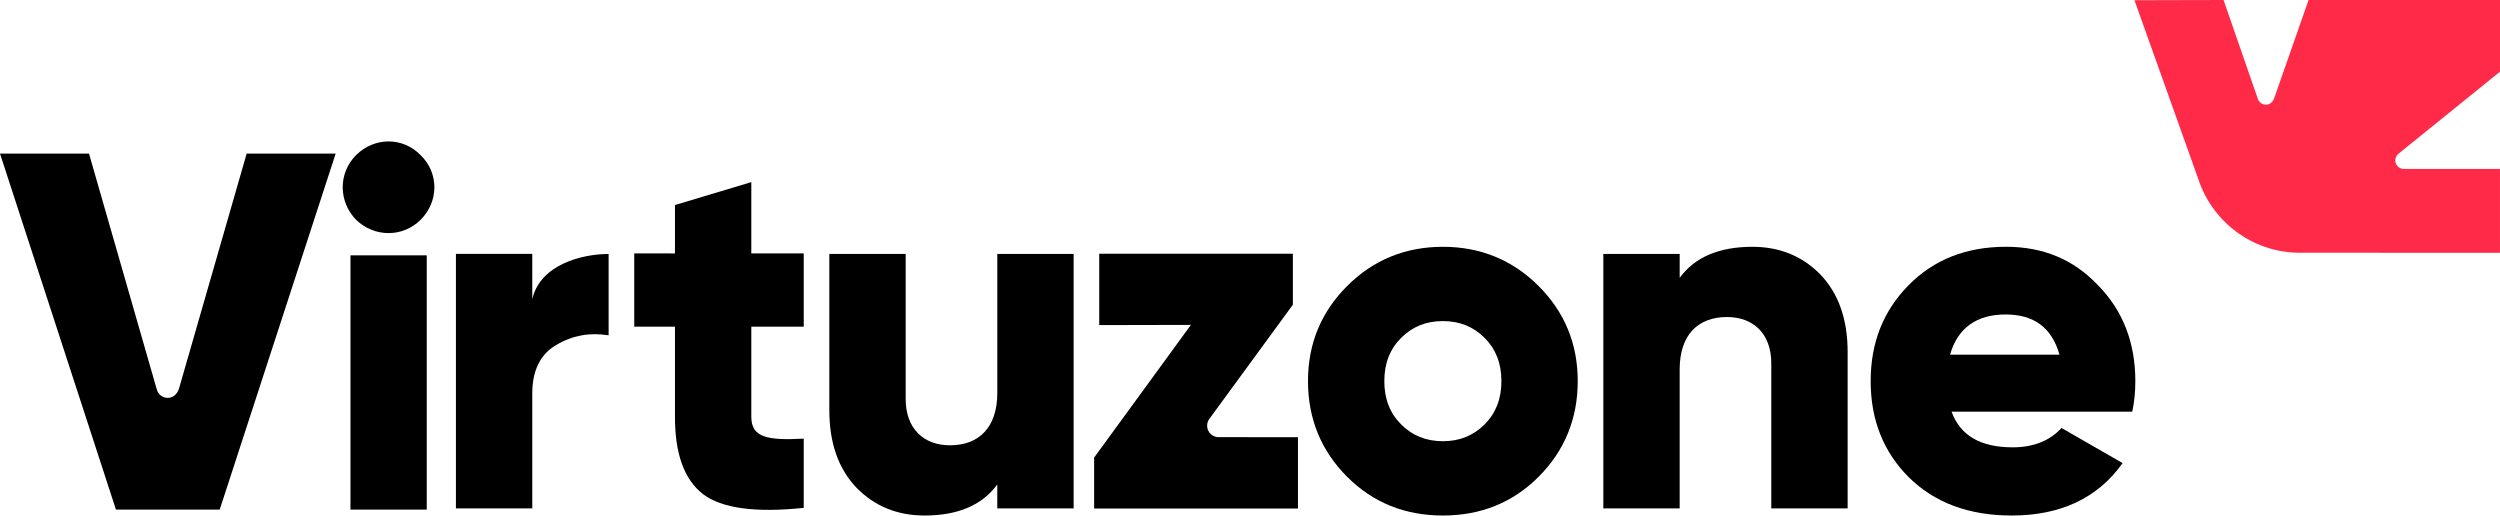
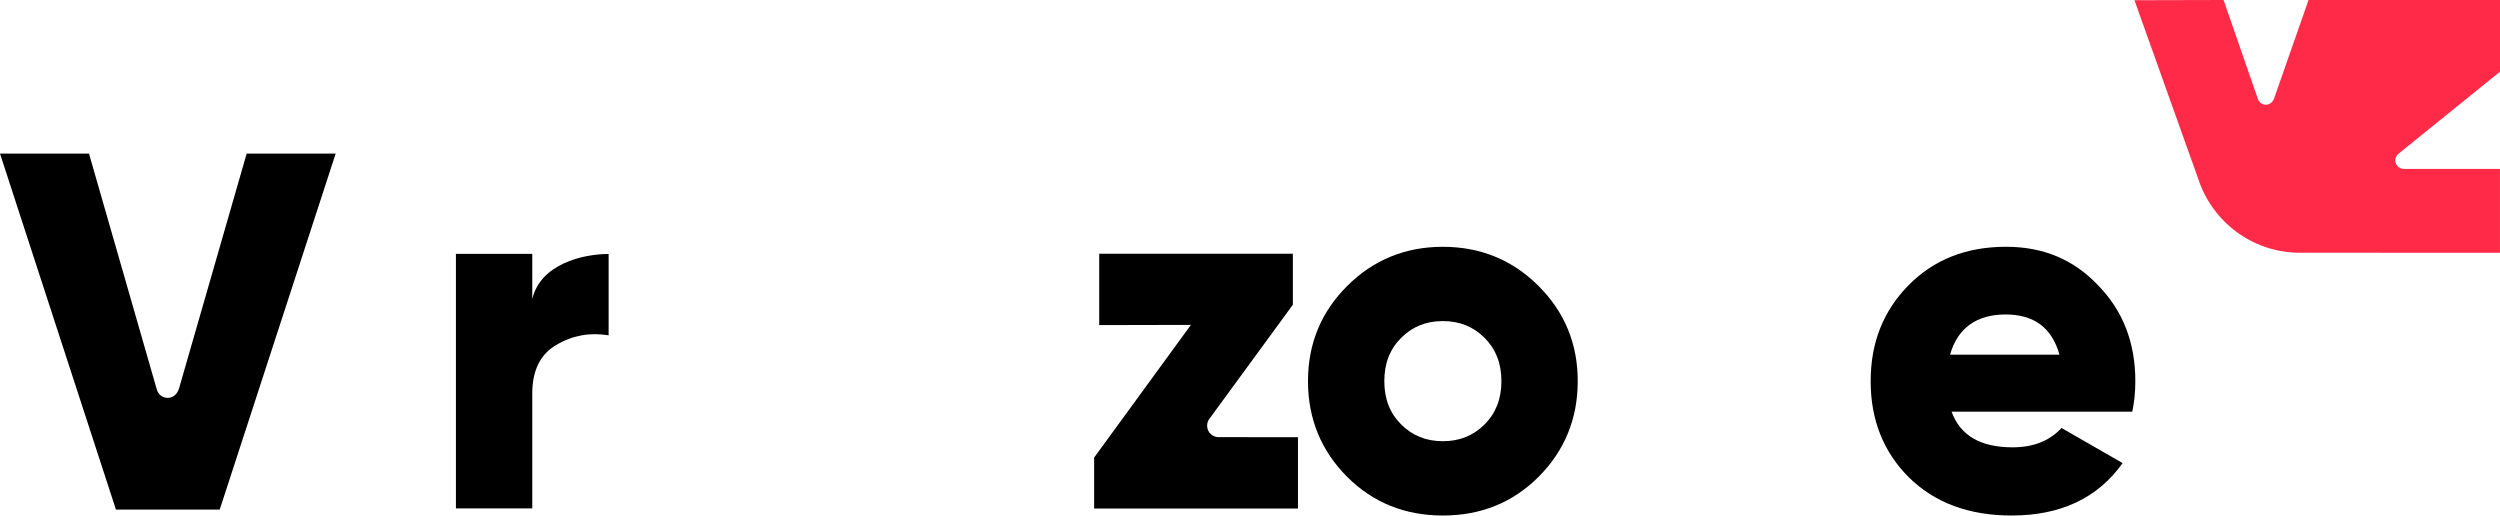
<svg xmlns="http://www.w3.org/2000/svg" id="Layer_2" data-name="Layer 2" viewBox="0 0 1486.56 306.54">
  <defs>
    <style> .cls-1 { fill: #000; } .cls-1, .cls-2 { stroke-width: 0px; } .cls-2 { fill: #ff2a47; } </style>
  </defs>
  <g id="Layer_1-2" data-name="Layer 1">
    <g>
      <path class="cls-2" d="M1429.38,100.44c-2.8,0-5.08-2.27-5.08-5.08,0-1.55.7-2.94,1.8-3.87l60.46-48.87V0h-113.83l-20.44,58.38c-.8,2.2-2.53,3.88-4.92,3.88-2.15,0-3.98-1.34-4.71-3.22h0s-20.48-59.04-20.48-59.04l-52.98.13,37.98,106.38c8.23,25.11,31.67,43.34,59.43,43.78l119.94.03v-49.88s-57.13,0-57.18,0Z" />
      <g>
-         <path class="cls-1" d="M593.01,150.98h45.4v151.32h-45.4v-14.22c-9.08,12.41-23.61,18.46-43.28,18.46-16.04,0-29.66-5.45-40.55-16.64-10.59-11.2-16.04-26.33-16.04-46v-92.91h45.4v86.25c0,17.86,10.9,27.54,26.33,27.54,17.25,0,28.15-10.59,28.15-31.17v-82.62Z" />
-         <path class="cls-1" d="M998.78,302.31h-45.4v-151.32h45.4v14.22c9.08-12.41,23.61-18.46,43.28-18.46,16.04,0,29.66,5.45,40.55,16.64,10.59,11.2,16.04,26.33,16.04,46v92.91h-45.4v-86.25c0-17.86-10.9-27.54-26.33-27.54-17.25,0-28.15,10.59-28.15,31.17v82.62Z" />
-         <path class="cls-1" d="M477.92,194.24v-43.58h-31.17v-42.37l-45.4,13.62v28.79l-24.21-.04v43.58h24.21v53.57c0,22.09,5.45,37.23,16.65,46,11.2,8.47,31.17,11.2,59.92,8.17v-41.16c-22.09,1.21-31.17-.91-31.17-13.01v-53.57h31.17Z" />
        <path class="cls-1" d="M316.5,177.91c4.76-20.88,30.08-26.9,45.4-26.9v48.38c-11.2-1.82-21.49,0-31.17,5.75-9.38,5.45-14.23,15.13-14.23,28.75v68.4h-45.4v-151.32h45.4v26.94Z" />
        <path class="cls-1" d="M857.96,306.54c-22.4,0-41.46-7.57-56.9-23-15.44-15.43-23.3-34.5-23.3-56.9s7.87-41.16,23.3-56.59c15.44-15.43,34.5-23.3,56.9-23.3s41.46,7.87,56.9,23.3c15.43,15.44,23.3,34.2,23.3,56.59s-7.87,41.46-23.3,56.9c-15.44,15.44-34.5,23-56.9,23ZM857.96,262.35c9.99,0,18.16-3.33,24.82-9.99,6.66-6.66,9.99-15.13,9.99-25.73s-3.33-19.07-9.99-25.72c-6.66-6.66-14.83-9.99-24.82-9.99s-18.16,3.33-24.82,9.99c-6.66,6.66-9.99,15.13-9.99,25.72s3.33,19.07,9.99,25.73c6.66,6.66,14.83,9.99,24.82,9.99Z" />
        <path class="cls-1" d="M1160.46,244.8c5.15,14.22,17.25,21.19,36.32,21.19,12.41,0,22.09-3.93,29.05-11.5l36.32,20.88c-14.83,20.88-36.92,31.17-65.98,31.17-25.42,0-45.7-7.57-61.13-22.7-15.13-15.13-22.7-34.2-22.7-57.2s7.57-41.76,22.4-56.9c15.13-15.43,34.5-23,58.11-23,22.09,0,40.25,7.57,54.78,23,14.83,15.13,22.09,34.2,22.09,56.9,0,6.36-.61,12.41-1.82,18.16h-107.44ZM1224.62,210.9c-4.54-16.04-15.13-23.91-32.08-23.91s-28.45,7.87-32.99,23.91h65.07Z" />
        <path class="cls-1" d="M724.98,259.95s-.24,0-.36,0c-3.78,0-6.84-3.06-6.84-6.84,0-1.68.61-3.23,1.62-4.42l49.37-67.5v-30.3h-115.14v42.42s54.5-.14,54.51-.12-57.54,78.9-57.54,78.9v30.3h121.2v-42.42l-46.82-.03Z" />
-         <path class="cls-1" d="M211.72,130.67c-10.58-10.89-10.58-27.82,0-38.41,10.89-10.89,27.82-10.89,38.41,0,10.89,10.58,10.89,27.52,0,38.41-10.58,10.58-27.52,10.58-38.41,0ZM208.39,303.04v-151.21h45.36v151.21h-45.36Z" />
        <path class="cls-1" d="M146.67,91.35l-40.27,139.83c-.97,3.05-3.37,5.4-6.64,5.4s-5.83-2.15-6.63-5.37L52.92,91.35H0l68.95,211.69h61.69l68.95-211.69h-52.92Z" />
      </g>
    </g>
  </g>
</svg>